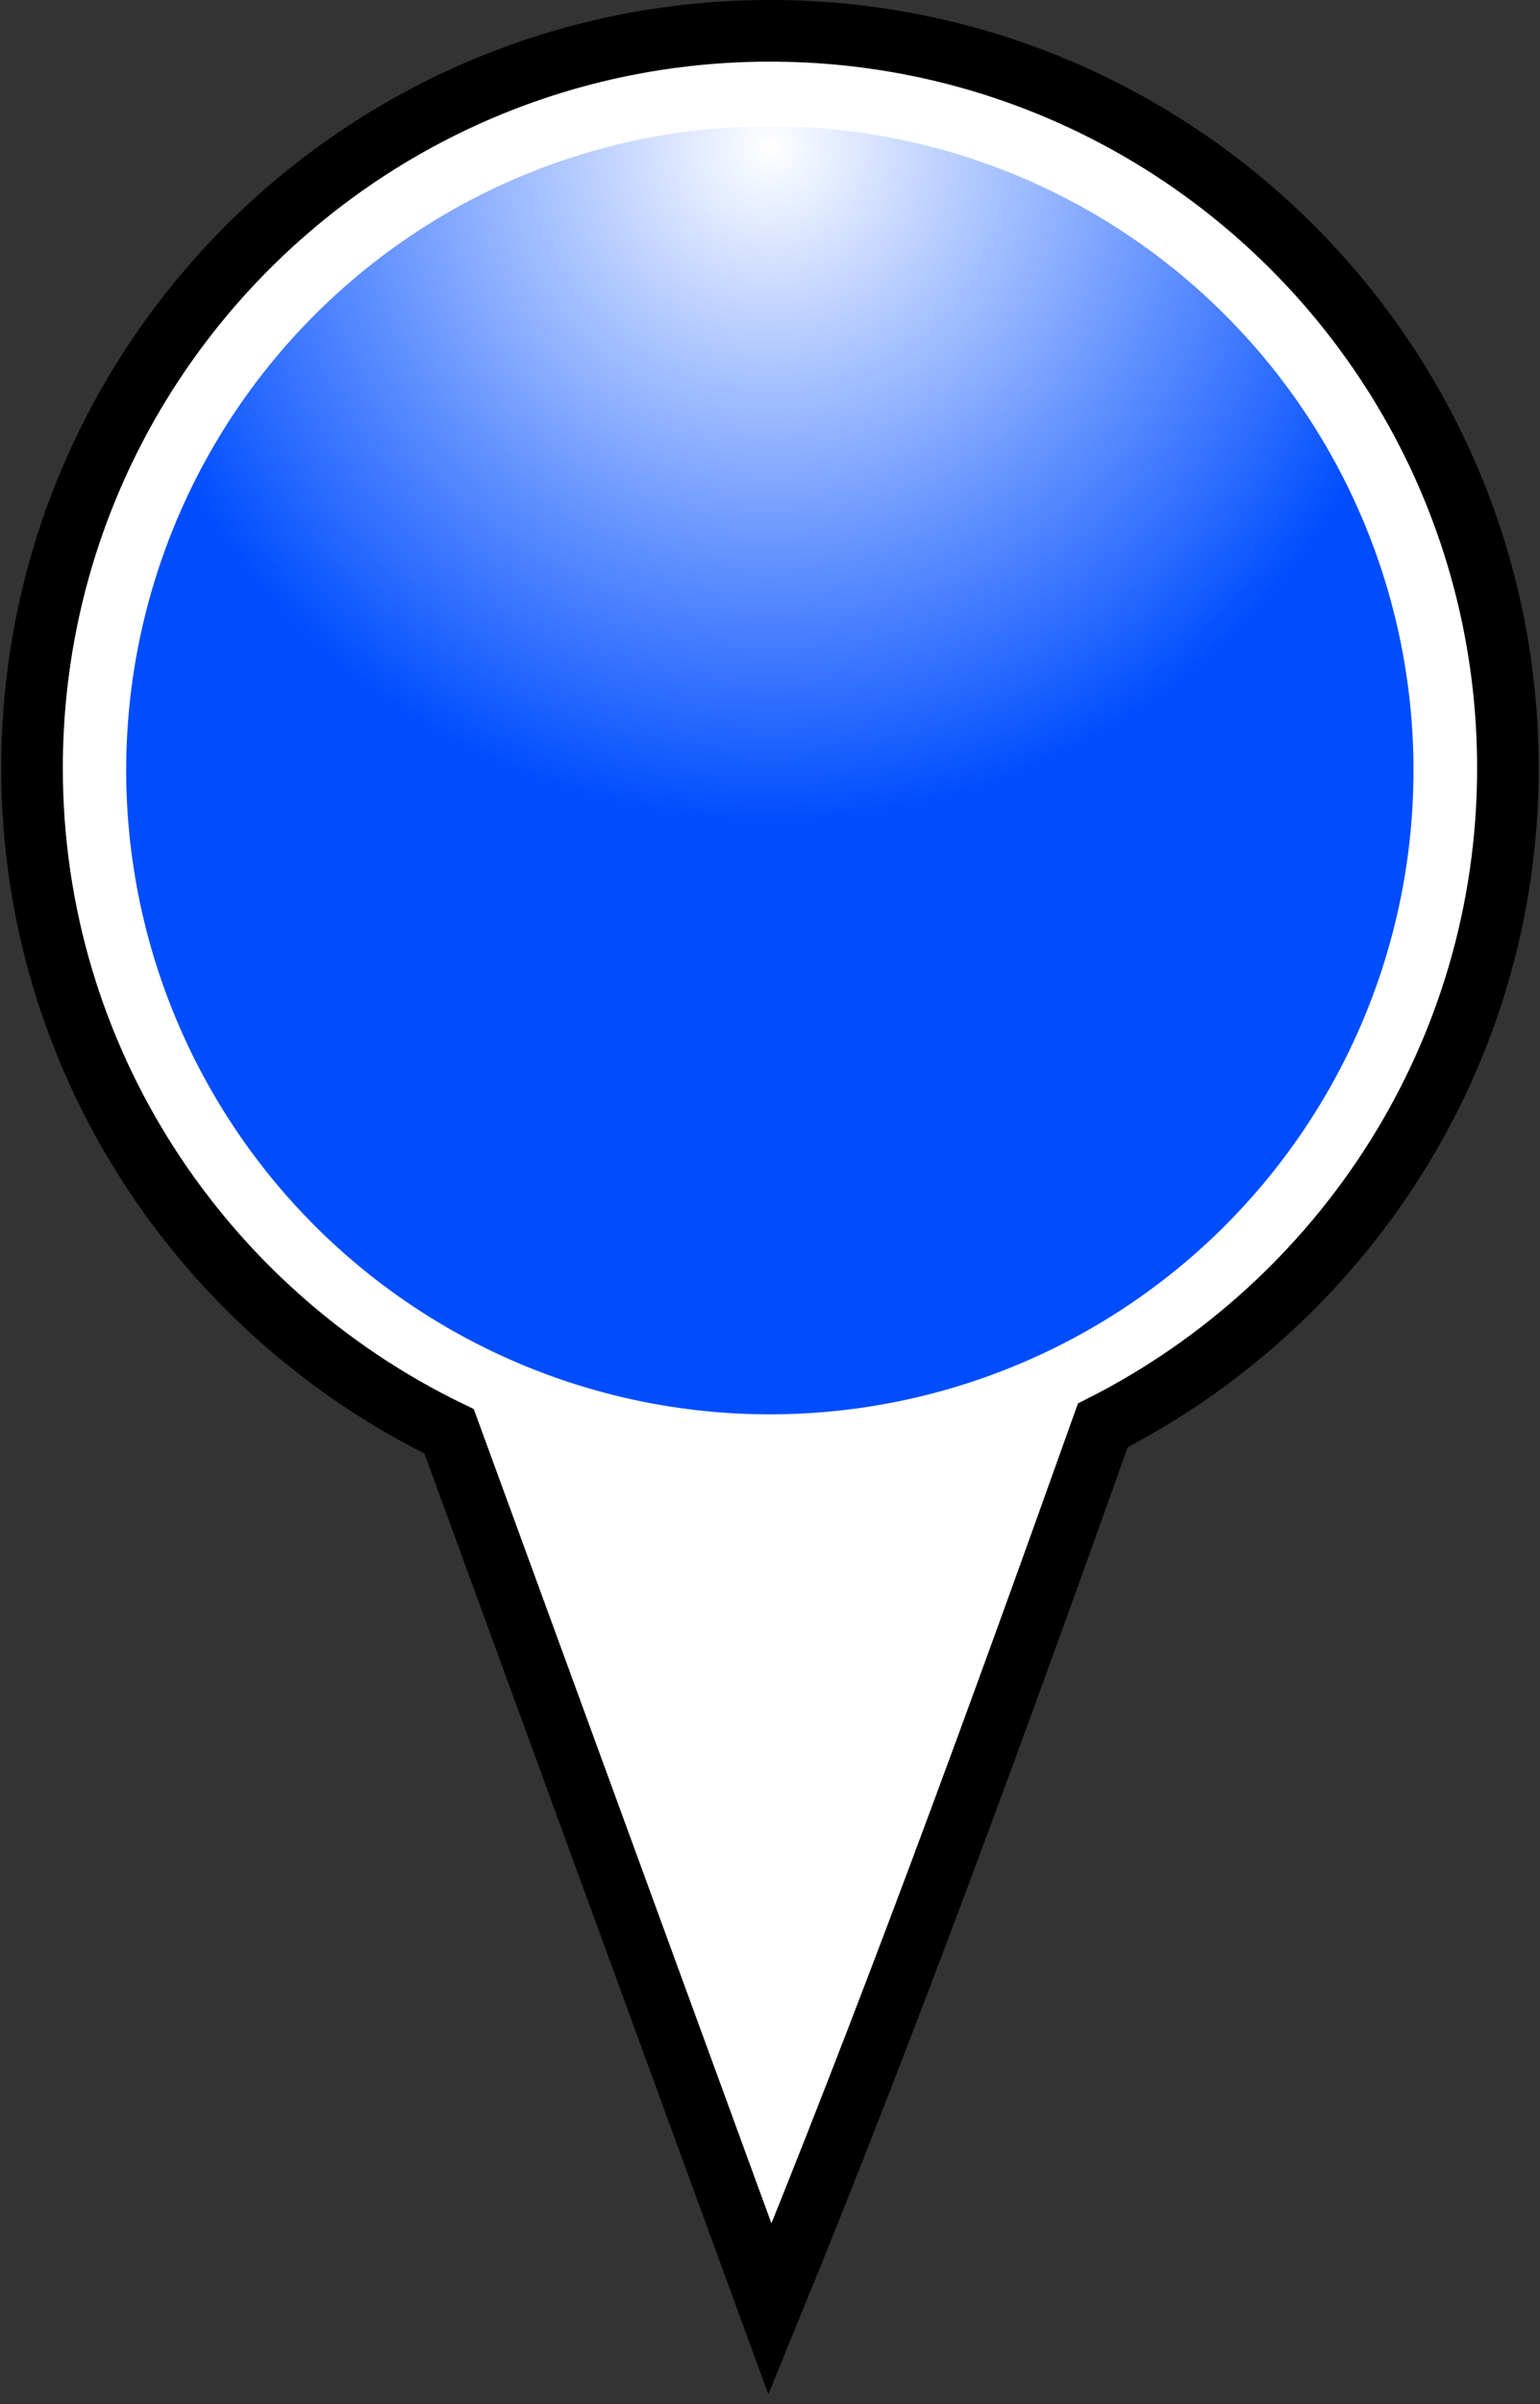
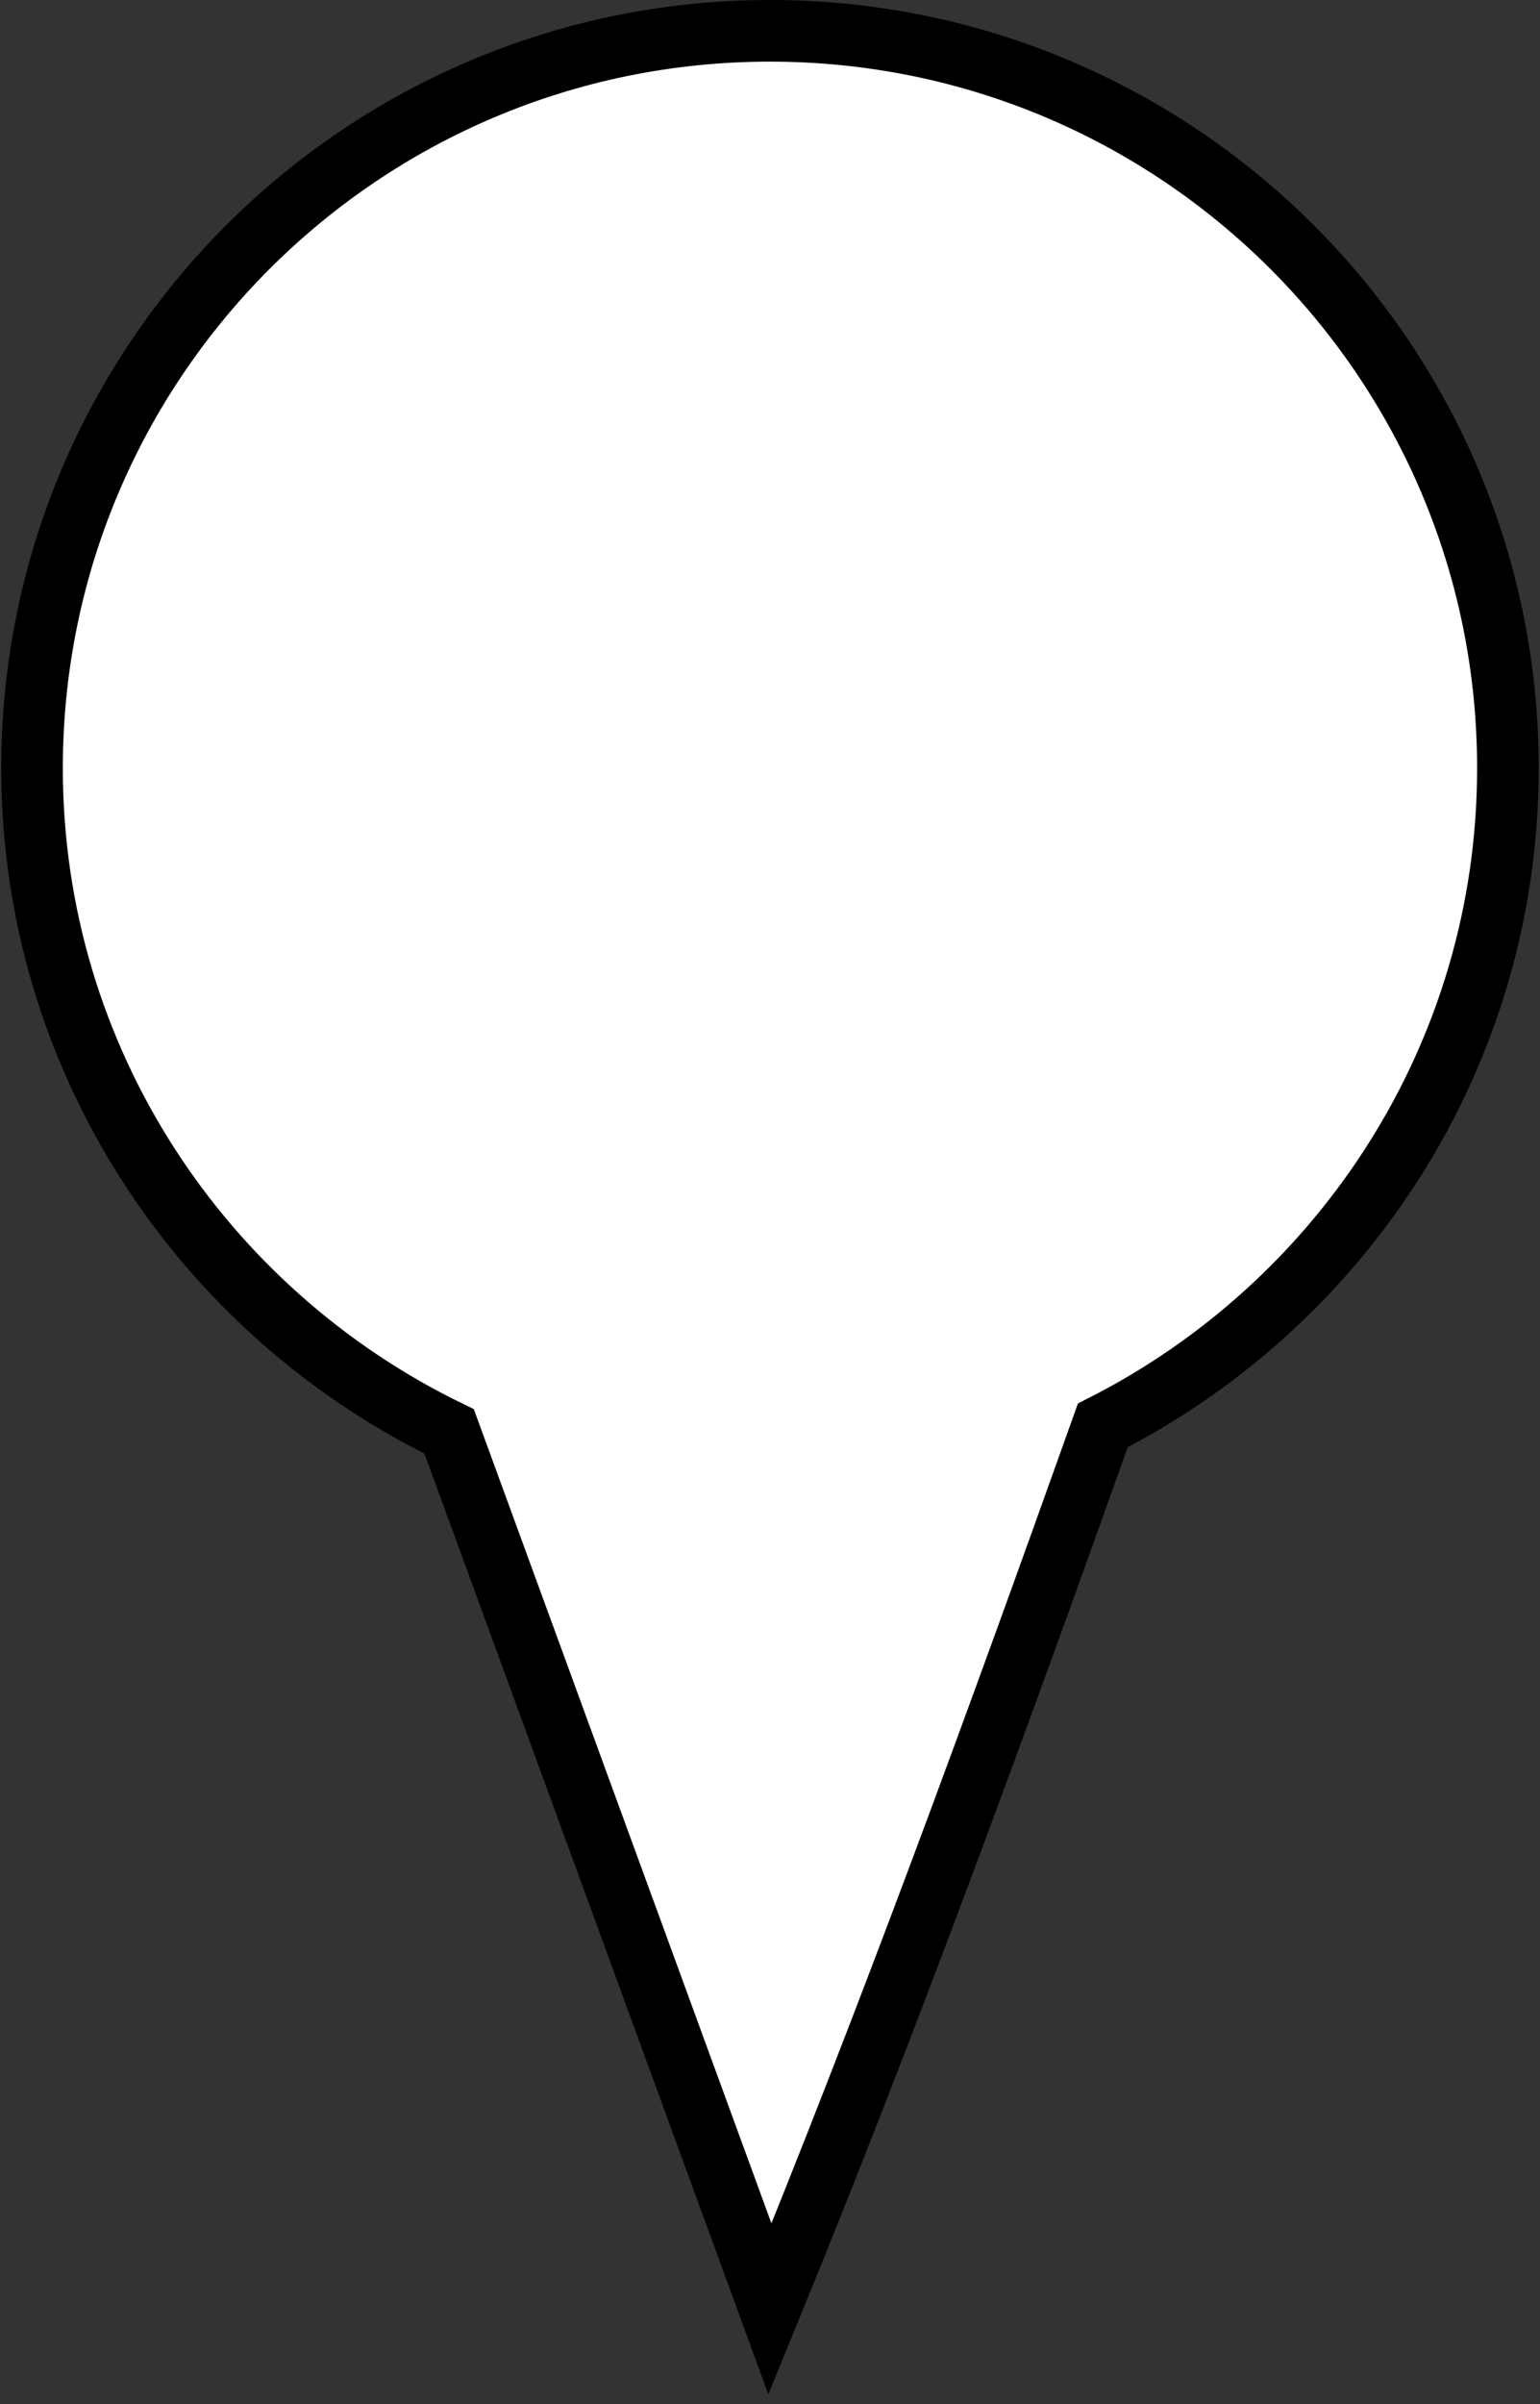
<svg xmlns="http://www.w3.org/2000/svg" viewBox="0 0 25 39">
  <rect x="0" y="0" width="25" height="39" fill="#333333" stroke="none" />
  <defs>
    <radialGradient id="a" gradientUnits="userSpaceOnUse" cy="2.335" cx="12.5" gradientTransform="matrix(.992 .004 -.004 1 .114 -.052)" r="9.963">
      <stop offset="0" stop-color="#004dff" stop-opacity="0" />
      <stop offset="1" stop-color="#004dff" />
    </radialGradient>
  </defs>
  <path d="M12.5.5C5.883.5.52 5.855.52 12.462c0 4.736 2.773 8.82 6.771 10.759l5.208 14.238c1.937-4.729 3.687-9.524 5.404-14.335 3.891-1.976 6.576-6.004 6.576-10.662C24.479 5.855 19.116.5 12.499.5z" stroke="#000" fill="#fff" />
-   <path d="M21.964 11.5a9.464 9.464 0 11-18.929 0 9.464 9.464 0 0118.929 0z" transform="translate(-1.302 -.2) scale(1.104)" fill="url(#a)" />
</svg>